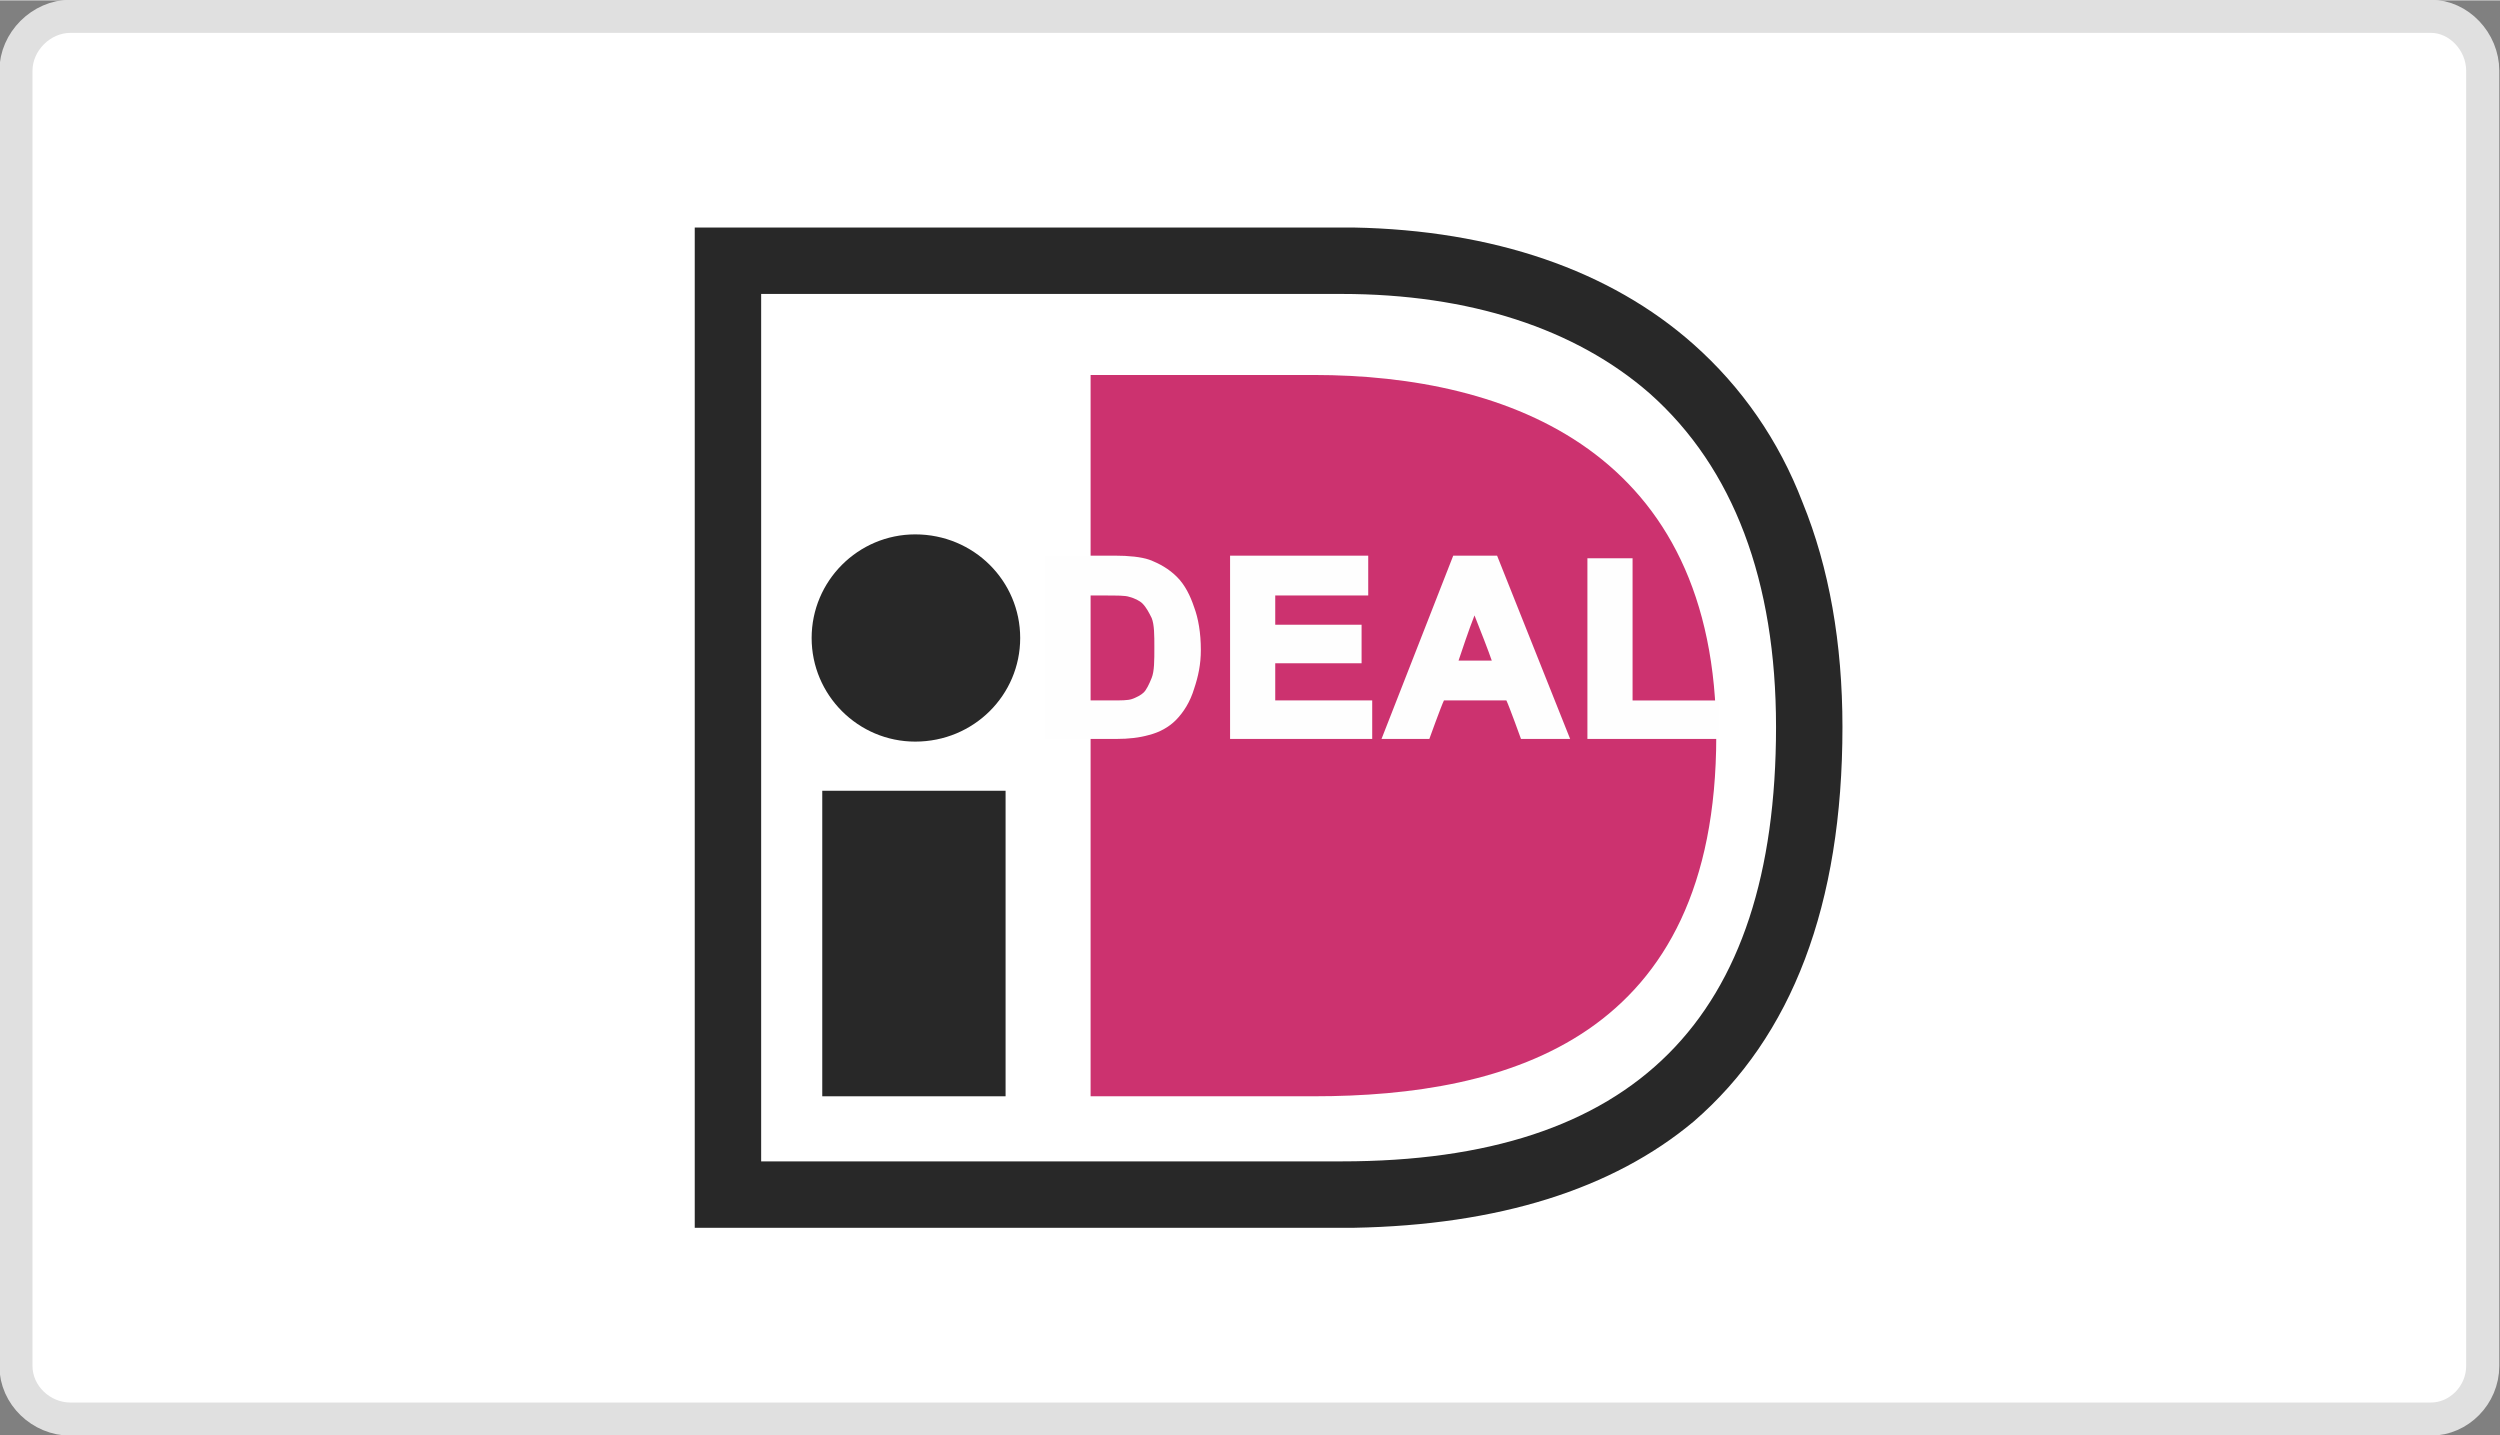
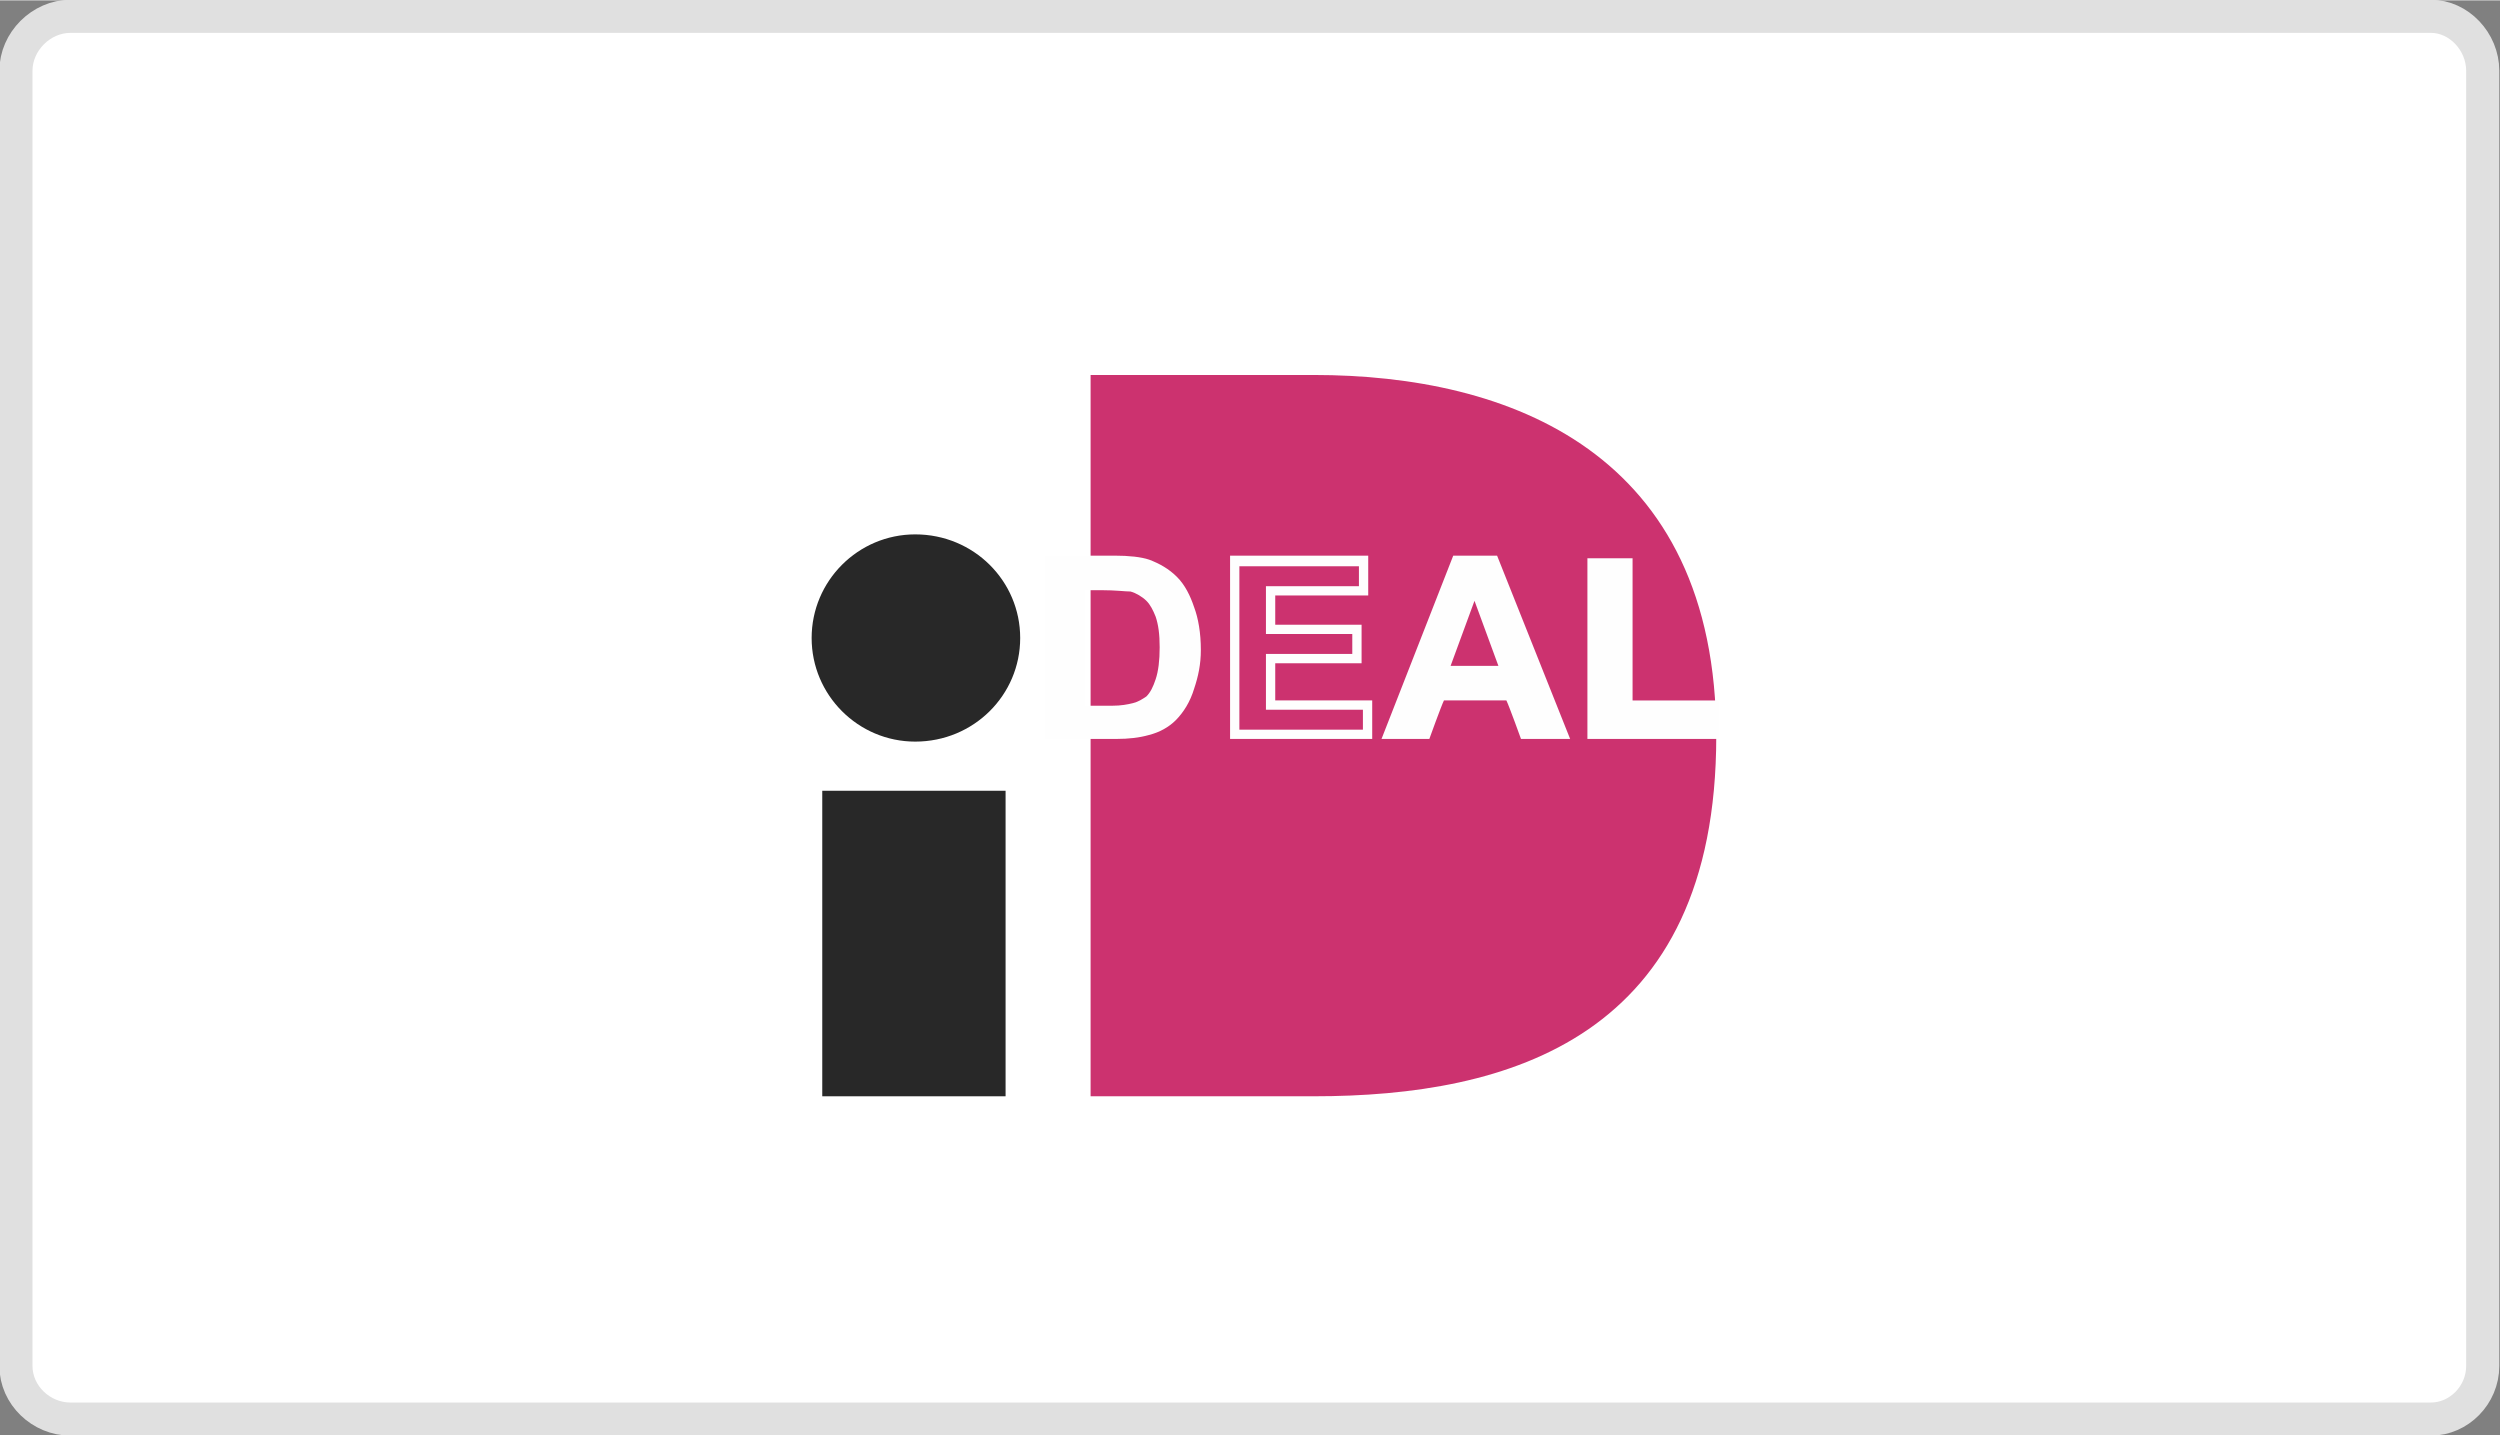
<svg xmlns="http://www.w3.org/2000/svg" xml:space="preserve" width="2407px" height="1382px" version="1.1" style="shape-rendering:geometricPrecision; text-rendering:geometricPrecision; image-rendering:optimizeQuality; fill-rule:evenodd; clip-rule:evenodd" viewBox="0 0 1882 1080">
  <rect x="0" y="0" width="1882" height="1080" fill="#808080" stroke="none" />
  <defs>
    <style type="text/css">
   
    .str0 {stroke:#E0E0E0;stroke-width:24.926}
    .fil0 {fill:white}
    .fil3 {fill:#FEFEFE;fill-rule:nonzero}
    .fil2 {fill:#CC326F;fill-rule:nonzero}
    .fil1 {fill:#282828;fill-rule:nonzero}
   
  </style>
  </defs>
  <g id="Layer_x0020_1">
    <g id="_2115389299632">
      <path class="fil0 str0" d="M53 12l1777 0c21,0 39,19 39,41l0 975c0,22 -18,40 -39,40l-1777 0c-22,0 -41,-18 -41,-40l0 -975c0,-22 19,-41 41,-41z" />
      <g>
        <polygon class="fil1" points="619,825 757,825 757,595 619,595 " />
        <path class="fil1" d="M768 480c0,43 -35,78 -79,78 -43,0 -78,-35 -78,-78 0,-43 35,-78 78,-78 44,0 79,35 79,78z" />
-         <path class="fil1" d="M1010 221c96,0 176,26 232,75 63,56 95,141 95,251 0,220 -107,327 -327,327 -17,0 -393,0 -437,0 0,-45 0,-608 0,-653 44,0 420,0 437,0zm9 -50l-496 0 0 753 496 0 0 0c109,-2 195,-29 256,-80 74,-64 112,-163 112,-297 0,-63 -10,-120 -30,-169 -18,-47 -46,-87 -82,-119 -63,-56 -151,-86 -256,-88 0,0 0,0 0,0z" />
        <path class="fil2" d="M996 825l-175 0 0 -543 175 0 -7 0c147,0 303,58 303,272 0,227 -156,271 -303,271l7 0z" />
        <path class="fil3" d="M817 444l0 87 20 0c7,0 12,-1 16,-2 4,-1 7,-3 10,-5 3,-3 5,-7 7,-13 2,-6 3,-14 3,-24 0,-10 -1,-17 -3,-23 -2,-5 -4,-9 -7,-12 -3,-3 -8,-6 -12,-7 -4,0 -11,-1 -22,-1l-12 0zm-26 -22l48 0c11,0 19,1 25,3 7,2 14,6 19,12 6,5 10,12 13,21 3,8 4,18 4,31 0,10 -1,20 -4,27 -3,10 -8,18 -14,23 -4,5 -11,8 -18,11 -6,2 -14,3 -24,3l-49 0 0 -131z" />
        <path class="fil3" d="M839 426c10,0 18,0 24,2 7,2 13,6 18,11 5,5 9,12 11,20 3,8 5,18 5,30 0,10 -2,19 -4,26 -3,9 -8,16 -13,22 -5,4 -10,7 -18,10 -5,1 -12,2 -22,2 0,0 -40,0 -46,0 0,-6 0,-117 0,-123 6,0 45,0 45,0zm-52 -8l0 138 53 0c10,0 18,-1 25,-3 8,-2 15,-6 20,-11 6,-6 11,-14 14,-24 3,-9 5,-18 5,-29 0,-13 -2,-24 -5,-32 -3,-9 -7,-17 -13,-23 -6,-6 -13,-10 -21,-13 -6,-2 -15,-3 -26,-3l-52 0z" />
-         <path class="fil3" d="M829 448c13,0 18,0 21,1 4,1 8,3 10,5 3,3 5,7 7,11 2,5 2,13 2,22 0,10 0,18 -2,23 -2,5 -4,9 -6,11 -2,2 -6,4 -9,5 -3,1 -8,1 -15,1 0,0 -12,0 -17,0 0,-6 0,-73 0,-79 4,0 9,0 9,0zm-16 -7l0 93 24 0c7,0 13,0 17,-1 4,-1 8,-4 12,-6 3,-4 6,-8 8,-15 2,-6 2,-14 2,-25 0,-10 0,-18 -2,-24 -2,-6 -5,-11 -9,-14 -3,-4 -8,-6 -14,-7 -4,-1 -11,-1 -22,-1l-16 0z" />
-         <polygon class="fil3" points="930,553 930,422 1027,422 1027,444 956,444 956,473 1022,473 1022,495 956,495 956,531 1029,531 1029,553 " />
        <path class="fil3" d="M1023 426c0,4 0,11 0,15 -6,0 -70,0 -70,0l0 36c0,0 59,0 65,0 0,4 0,11 0,15 -6,0 -65,0 -65,0l0 42c0,0 66,0 73,0 0,4 0,11 0,15 -7,0 -86,0 -93,0 0,-6 0,-117 0,-123 7,0 84,0 90,0zm-97 -8l0 138 107 0 0 -29c0,0 -67,0 -73,0 0,-5 0,-23 0,-28 6,0 65,0 65,0l0 -29c0,0 -59,0 -65,0 0,-5 0,-18 0,-22 6,0 70,0 70,0l0 -30 -104 0z" />
        <path class="fil3" d="M1128 501l-18 -49 -18 49 36 0zm49 52l-29 0 -11 -30 -53 0 -10 30 -28 0 50 -131 28 0 53 131z" />
        <path class="fil3" d="M1122 426c2,4 46,114 49,123 -6,0 -17,0 -21,0 -1,-4 -11,-30 -11,-30l-57 0c0,0 -10,26 -11,30 -3,0 -14,0 -20,0 3,-9 46,-119 48,-123 3,0 19,0 23,0zm-28 -8l-54 138 36 0c0,0 9,-25 11,-29 4,0 43,0 47,0 2,4 11,29 11,29l37 0 -55 -138 -33 0z" />
-         <path class="fil3" d="M1110 463c4,10 11,28 13,34 -6,0 -19,0 -25,0 2,-6 8,-24 12,-34zm-23 41l46 0 -23 -62 -23 62z" />
        <polygon class="fil3" points="1199,553 1199,423 1225,423 1225,531 1291,531 1291,553 " />
        <path class="fil3" d="M1221 427c0,6 0,107 0,107 0,0 60,0 66,0 0,4 0,11 0,15 -6,0 -78,0 -85,0 0,-6 0,-116 0,-122 5,0 15,0 19,0zm-26 -7l0 136 99 0 0 -29c0,0 -59,0 -65,0 0,-7 0,-107 0,-107l-34 0z" />
      </g>
    </g>
  </g>
</svg>